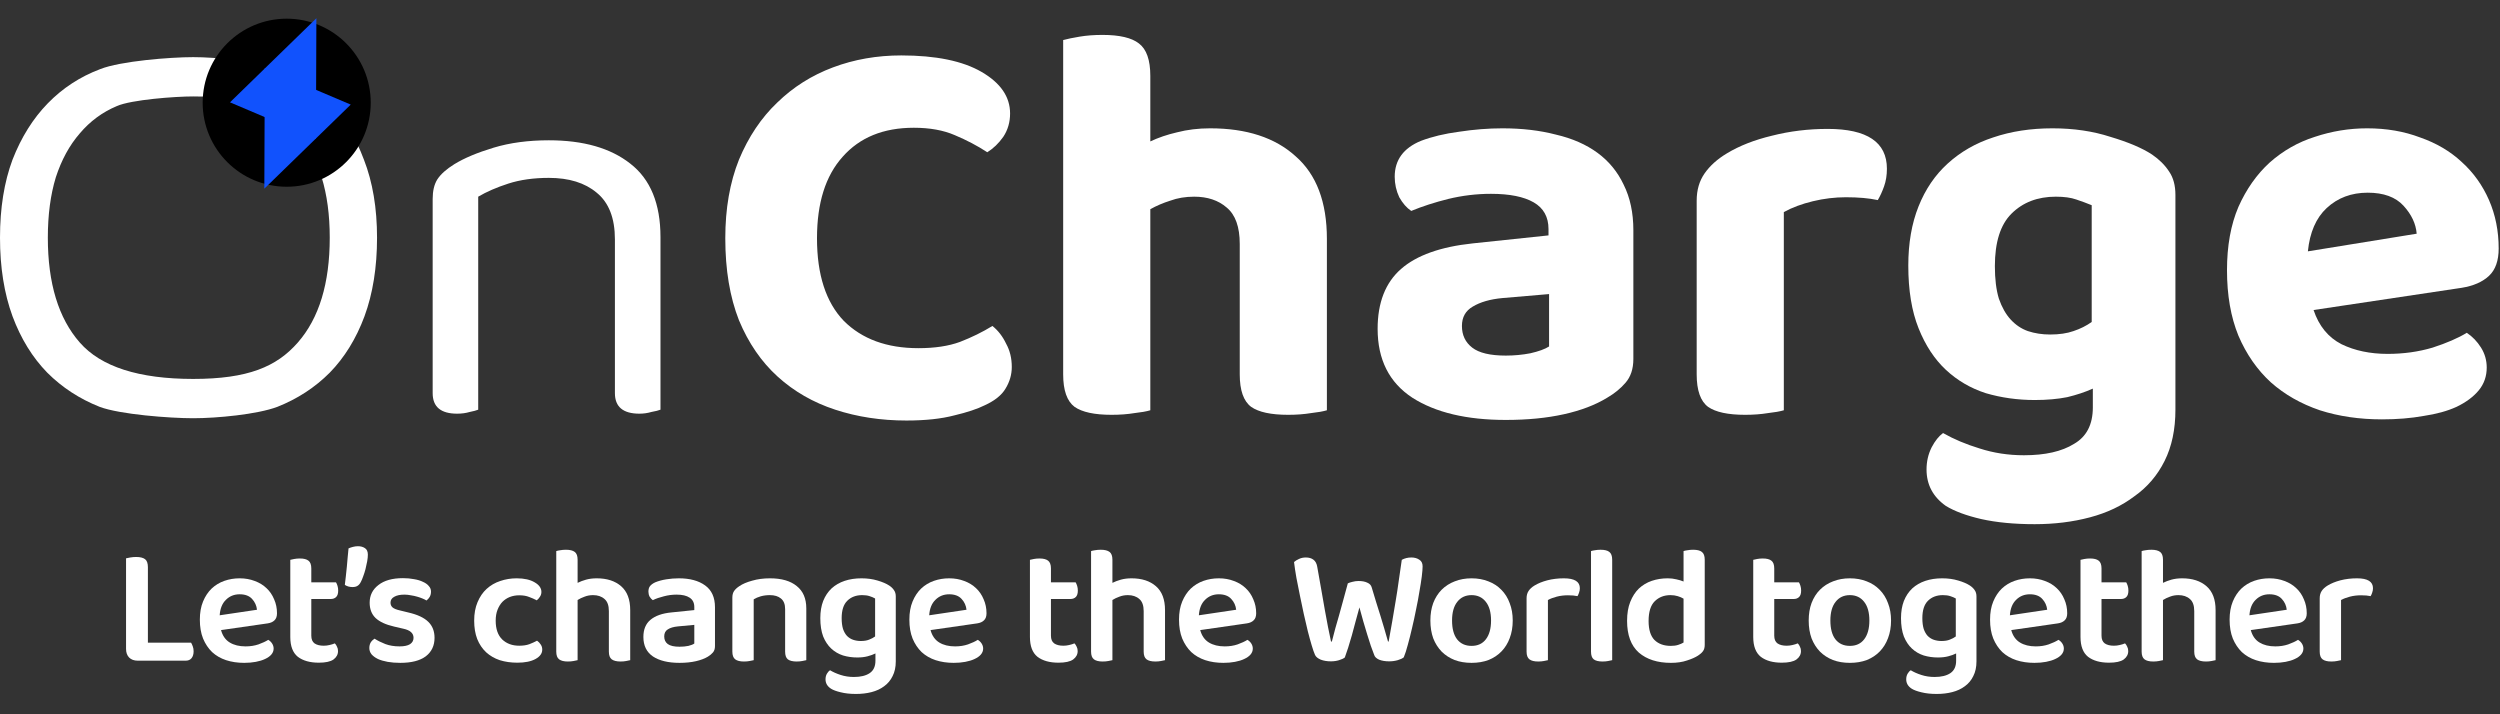
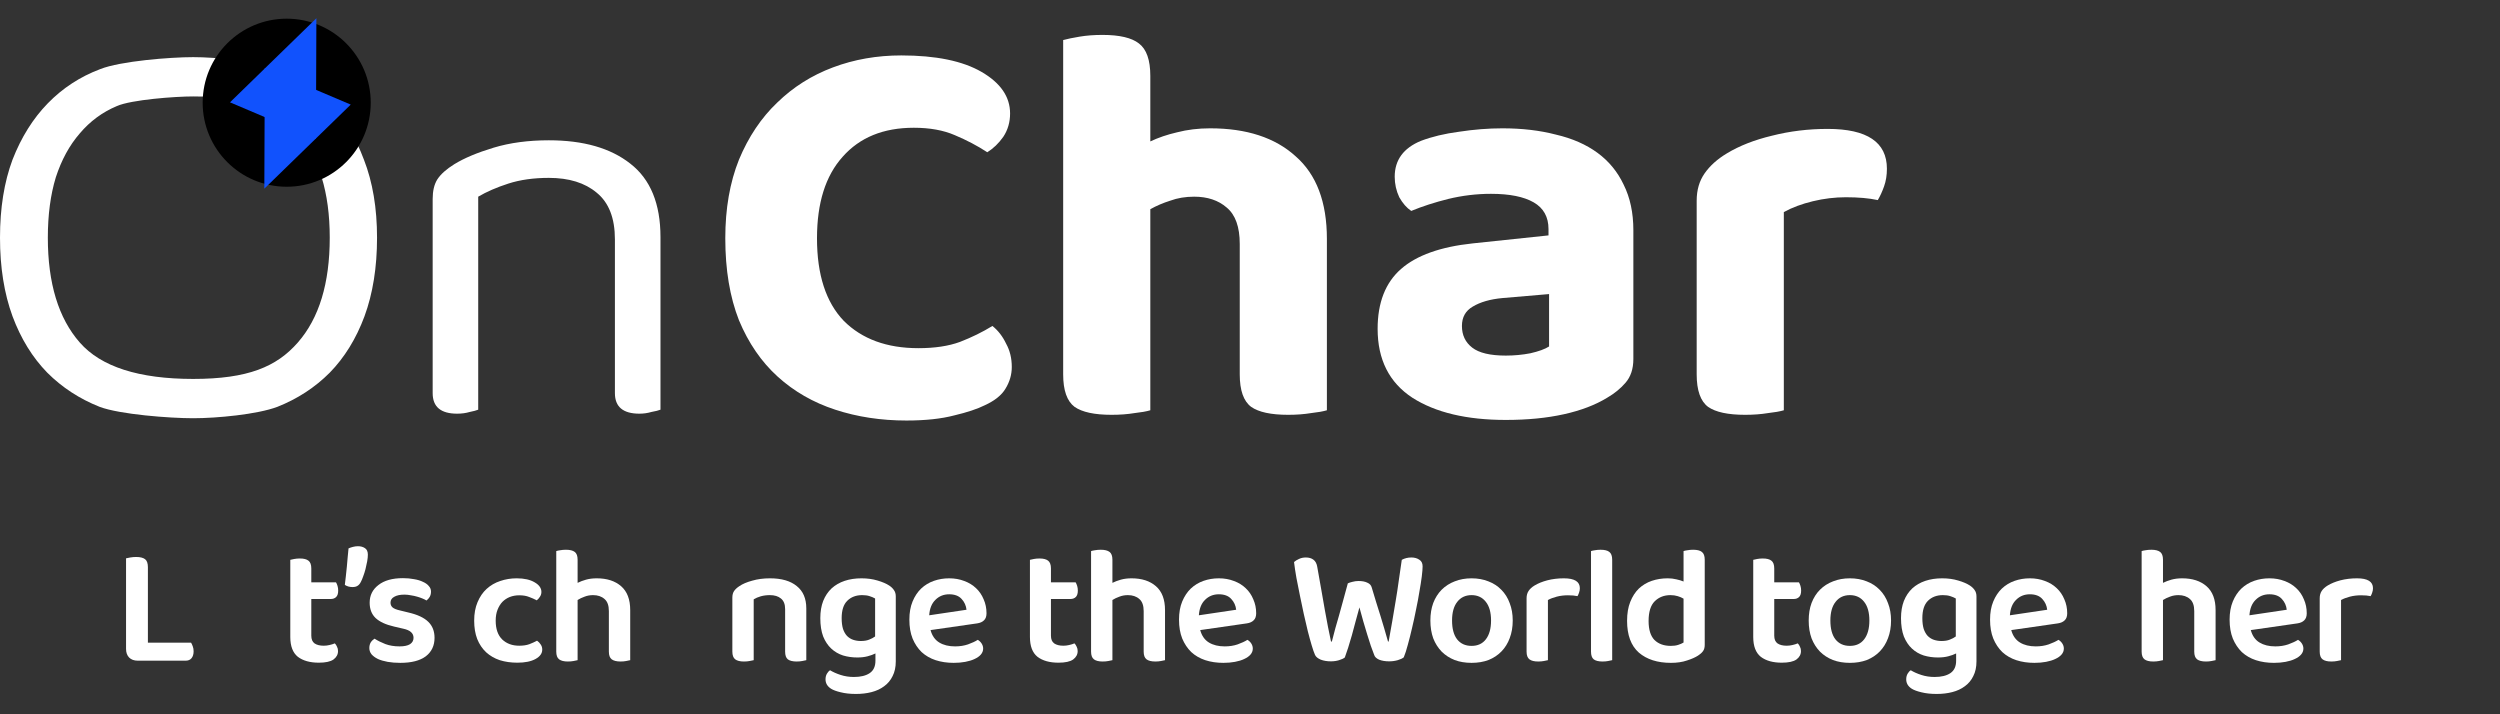
<svg xmlns="http://www.w3.org/2000/svg" width="119" height="34" viewBox="0 0 119 34" fill="none">
  <rect x="0" y="0" width="119" height="34" fill="#333333" stroke="none" />
  <path d="M6.552 31.448C6.381 31.448 6.245 31.397 6.144 31.296C6.048 31.195 6 31.059 6 30.888V26.576C6.043 26.565 6.109 26.552 6.2 26.536C6.296 26.52 6.389 26.512 6.48 26.512C6.672 26.512 6.813 26.547 6.904 26.616C6.995 26.685 7.04 26.813 7.04 27V30.592H9.096C9.123 30.635 9.149 30.693 9.176 30.768C9.203 30.837 9.216 30.915 9.216 31C9.216 31.144 9.181 31.256 9.112 31.336C9.048 31.411 8.957 31.448 8.84 31.448H6.552Z" fill="white" />
-   <path d="M10.521 29.992C10.595 30.264 10.734 30.461 10.937 30.584C11.139 30.707 11.39 30.768 11.689 30.768C11.913 30.768 12.118 30.736 12.305 30.672C12.497 30.603 12.651 30.531 12.769 30.456C12.843 30.499 12.905 30.557 12.953 30.632C13.001 30.707 13.025 30.787 13.025 30.872C13.025 30.979 12.987 31.075 12.913 31.16C12.843 31.24 12.745 31.309 12.617 31.368C12.494 31.427 12.347 31.472 12.177 31.504C12.006 31.536 11.822 31.552 11.625 31.552C11.31 31.552 11.022 31.509 10.761 31.424C10.505 31.339 10.283 31.211 10.097 31.04C9.915 30.864 9.771 30.648 9.665 30.392C9.563 30.136 9.513 29.837 9.513 29.496C9.513 29.165 9.563 28.877 9.665 28.632C9.766 28.387 9.902 28.181 10.073 28.016C10.249 27.851 10.451 27.728 10.681 27.648C10.91 27.568 11.153 27.528 11.409 27.528C11.67 27.528 11.91 27.571 12.129 27.656C12.347 27.736 12.534 27.851 12.689 28C12.843 28.144 12.963 28.32 13.049 28.528C13.139 28.731 13.185 28.952 13.185 29.192C13.185 29.341 13.145 29.453 13.065 29.528C12.99 29.603 12.883 29.651 12.745 29.672L10.521 29.992ZM11.409 28.288C11.147 28.288 10.929 28.376 10.753 28.552C10.577 28.723 10.478 28.968 10.457 29.288L12.233 29.024C12.211 28.827 12.134 28.656 12.001 28.512C11.867 28.363 11.67 28.288 11.409 28.288Z" fill="white" />
  <path d="M14.818 30.256C14.818 30.427 14.869 30.549 14.97 30.624C15.077 30.699 15.223 30.736 15.41 30.736C15.501 30.736 15.591 30.725 15.682 30.704C15.778 30.683 15.863 30.656 15.938 30.624C15.981 30.667 16.015 30.72 16.042 30.784C16.074 30.843 16.09 30.912 16.09 30.992C16.09 31.152 16.018 31.285 15.874 31.392C15.73 31.493 15.498 31.544 15.178 31.544C14.757 31.544 14.423 31.451 14.178 31.264C13.938 31.072 13.818 30.757 13.818 30.32V26.648C13.861 26.637 13.922 26.624 14.002 26.608C14.087 26.592 14.178 26.584 14.274 26.584C14.461 26.584 14.597 26.619 14.682 26.688C14.773 26.757 14.818 26.88 14.818 27.056V27.72H15.994C16.021 27.763 16.045 27.819 16.066 27.888C16.087 27.957 16.098 28.032 16.098 28.112C16.098 28.251 16.066 28.352 16.002 28.416C15.938 28.48 15.853 28.512 15.746 28.512H14.818V30.256Z" fill="white" />
  <path d="M17.174 27.704C17.132 27.789 17.078 27.851 17.014 27.888C16.956 27.925 16.878 27.944 16.782 27.944C16.638 27.944 16.516 27.909 16.414 27.84C16.43 27.712 16.446 27.576 16.462 27.432C16.478 27.283 16.494 27.131 16.51 26.976C16.526 26.821 16.54 26.669 16.55 26.52C16.566 26.371 16.58 26.232 16.59 26.104C16.649 26.077 16.718 26.053 16.798 26.032C16.878 26.011 16.958 26 17.038 26C17.166 26 17.276 26.029 17.366 26.088C17.462 26.147 17.51 26.251 17.51 26.4C17.51 26.491 17.5 26.597 17.478 26.72C17.457 26.837 17.43 26.96 17.398 27.088C17.366 27.211 17.329 27.328 17.286 27.44C17.249 27.547 17.212 27.635 17.174 27.704Z" fill="white" />
  <path d="M20.684 30.36C20.684 30.733 20.545 31.027 20.268 31.24C19.99 31.448 19.585 31.552 19.052 31.552C18.833 31.552 18.633 31.536 18.452 31.504C18.276 31.472 18.121 31.427 17.988 31.368C17.86 31.304 17.758 31.229 17.684 31.144C17.614 31.053 17.58 30.955 17.58 30.848C17.58 30.747 17.601 30.659 17.644 30.584C17.692 30.509 17.753 30.448 17.828 30.4C17.977 30.496 18.148 30.581 18.34 30.656C18.537 30.731 18.764 30.768 19.02 30.768C19.238 30.768 19.404 30.733 19.516 30.664C19.628 30.589 19.684 30.488 19.684 30.36C19.684 30.141 19.524 29.997 19.204 29.928L18.756 29.824C18.361 29.733 18.068 29.597 17.876 29.416C17.689 29.235 17.596 28.992 17.596 28.688C17.596 28.341 17.734 28.061 18.012 27.848C18.289 27.629 18.678 27.52 19.18 27.52C19.372 27.52 19.548 27.536 19.708 27.568C19.873 27.595 20.014 27.637 20.132 27.696C20.254 27.749 20.348 27.816 20.412 27.896C20.481 27.971 20.516 28.059 20.516 28.16C20.516 28.256 20.494 28.341 20.452 28.416C20.409 28.485 20.358 28.541 20.3 28.584C20.252 28.552 20.188 28.52 20.108 28.488C20.033 28.456 19.948 28.427 19.852 28.4C19.761 28.373 19.662 28.352 19.556 28.336C19.454 28.315 19.353 28.304 19.252 28.304C19.044 28.304 18.881 28.339 18.764 28.408C18.646 28.472 18.588 28.565 18.588 28.688C18.588 28.779 18.62 28.853 18.684 28.912C18.753 28.971 18.87 29.019 19.036 29.056L19.428 29.152C19.87 29.253 20.19 29.403 20.388 29.6C20.585 29.792 20.684 30.045 20.684 30.36Z" fill="white" />
  <path d="M24.715 28.336C24.555 28.336 24.406 28.363 24.267 28.416C24.134 28.469 24.016 28.547 23.915 28.648C23.819 28.749 23.742 28.875 23.683 29.024C23.624 29.173 23.595 29.347 23.595 29.544C23.595 29.939 23.699 30.237 23.907 30.44C24.115 30.637 24.384 30.736 24.715 30.736C24.902 30.736 25.062 30.712 25.195 30.664C25.334 30.611 25.456 30.555 25.563 30.496C25.638 30.549 25.696 30.611 25.739 30.68C25.787 30.749 25.811 30.829 25.811 30.92C25.811 31.101 25.704 31.251 25.491 31.368C25.278 31.485 24.99 31.544 24.627 31.544C24.323 31.544 24.043 31.504 23.787 31.424C23.536 31.339 23.32 31.213 23.139 31.048C22.958 30.877 22.816 30.667 22.715 30.416C22.619 30.165 22.571 29.875 22.571 29.544C22.571 29.208 22.624 28.915 22.731 28.664C22.838 28.408 22.982 28.197 23.163 28.032C23.35 27.861 23.566 27.736 23.811 27.656C24.056 27.571 24.318 27.528 24.595 27.528C24.952 27.528 25.238 27.592 25.451 27.72C25.664 27.843 25.771 27.995 25.771 28.176C25.771 28.261 25.747 28.339 25.699 28.408C25.656 28.477 25.606 28.533 25.547 28.576C25.44 28.517 25.32 28.464 25.187 28.416C25.059 28.363 24.902 28.336 24.715 28.336Z" fill="white" />
  <path d="M27.494 31.424C27.446 31.435 27.382 31.448 27.302 31.464C27.222 31.48 27.131 31.488 27.03 31.488C26.843 31.488 26.705 31.453 26.614 31.384C26.523 31.315 26.478 31.192 26.478 31.016V26.232C26.521 26.216 26.582 26.203 26.662 26.192C26.747 26.176 26.841 26.168 26.942 26.168C27.129 26.168 27.267 26.203 27.358 26.272C27.449 26.341 27.494 26.464 27.494 26.64V27.744C27.611 27.685 27.745 27.635 27.894 27.592C28.049 27.549 28.219 27.528 28.406 27.528C28.891 27.528 29.278 27.653 29.566 27.904C29.854 28.155 29.998 28.533 29.998 29.04V31.424C29.955 31.435 29.891 31.448 29.806 31.464C29.726 31.48 29.638 31.488 29.542 31.488C29.35 31.488 29.209 31.453 29.118 31.384C29.027 31.315 28.982 31.192 28.982 31.016V29.088C28.982 28.821 28.913 28.629 28.774 28.512C28.635 28.389 28.454 28.328 28.23 28.328C28.086 28.328 27.953 28.352 27.83 28.4C27.707 28.443 27.595 28.496 27.494 28.56V31.424Z" fill="white" />
-   <path d="M32.345 30.784C32.499 30.784 32.641 30.771 32.769 30.744C32.897 30.712 32.99 30.675 33.049 30.632V29.744L32.273 29.816C32.059 29.837 31.897 29.885 31.785 29.96C31.673 30.029 31.617 30.141 31.617 30.296C31.617 30.451 31.673 30.571 31.785 30.656C31.902 30.741 32.089 30.784 32.345 30.784ZM32.313 27.528C32.835 27.528 33.251 27.64 33.561 27.864C33.875 28.088 34.033 28.435 34.033 28.904V30.752C34.033 30.88 34.001 30.981 33.937 31.056C33.873 31.131 33.793 31.197 33.697 31.256C33.547 31.347 33.358 31.419 33.129 31.472C32.899 31.525 32.638 31.552 32.345 31.552C31.811 31.552 31.39 31.451 31.081 31.248C30.777 31.04 30.625 30.731 30.625 30.32C30.625 29.963 30.737 29.691 30.961 29.504C31.19 29.312 31.521 29.195 31.953 29.152L33.049 29.04V28.896C33.049 28.693 32.974 28.544 32.825 28.448C32.681 28.352 32.475 28.304 32.209 28.304C32.001 28.304 31.798 28.331 31.601 28.384C31.403 28.432 31.227 28.493 31.073 28.568C31.014 28.525 30.963 28.469 30.921 28.4C30.883 28.325 30.865 28.245 30.865 28.16C30.865 28.053 30.889 27.968 30.937 27.904C30.99 27.835 31.073 27.773 31.185 27.72C31.339 27.656 31.515 27.608 31.713 27.576C31.91 27.544 32.11 27.528 32.313 27.528Z" fill="white" />
  <path d="M37.372 28.992C37.372 28.763 37.306 28.595 37.172 28.488C37.044 28.381 36.868 28.328 36.644 28.328C36.49 28.328 36.346 28.347 36.212 28.384C36.084 28.421 35.972 28.469 35.876 28.528V31.424C35.828 31.435 35.764 31.448 35.684 31.464C35.604 31.48 35.514 31.488 35.412 31.488C35.226 31.488 35.087 31.453 34.996 31.384C34.906 31.315 34.86 31.192 34.86 31.016V28.448C34.86 28.32 34.887 28.216 34.94 28.136C34.994 28.056 35.076 27.979 35.188 27.904C35.343 27.797 35.548 27.709 35.804 27.64C36.06 27.565 36.343 27.528 36.652 27.528C37.202 27.528 37.626 27.651 37.924 27.896C38.228 28.136 38.38 28.491 38.38 28.96V31.424C38.338 31.435 38.274 31.448 38.188 31.464C38.108 31.48 38.02 31.488 37.924 31.488C37.732 31.488 37.591 31.453 37.5 31.384C37.415 31.315 37.372 31.192 37.372 31.016V28.992Z" fill="white" />
  <path d="M41.671 31.104C41.565 31.157 41.439 31.203 41.295 31.24C41.157 31.277 40.994 31.296 40.807 31.296C40.567 31.296 40.341 31.264 40.127 31.2C39.914 31.131 39.727 31.021 39.567 30.872C39.407 30.723 39.279 30.531 39.183 30.296C39.093 30.056 39.047 29.765 39.047 29.424C39.047 29.115 39.093 28.843 39.183 28.608C39.279 28.368 39.413 28.168 39.583 28.008C39.759 27.848 39.967 27.728 40.207 27.648C40.447 27.568 40.714 27.528 41.007 27.528C41.285 27.528 41.538 27.563 41.767 27.632C42.002 27.701 42.189 27.781 42.327 27.872C42.423 27.936 42.498 28.008 42.551 28.088C42.61 28.168 42.639 28.269 42.639 28.392V31.48C42.639 31.752 42.589 31.987 42.487 32.184C42.391 32.381 42.258 32.541 42.087 32.664C41.917 32.792 41.717 32.885 41.487 32.944C41.258 33.003 41.01 33.032 40.743 33.032C40.466 33.032 40.223 33.005 40.015 32.952C39.813 32.904 39.661 32.848 39.559 32.784C39.383 32.672 39.295 32.523 39.295 32.336C39.295 32.235 39.317 32.147 39.359 32.072C39.402 31.997 39.453 31.941 39.511 31.904C39.65 31.989 39.818 32.064 40.015 32.128C40.213 32.192 40.423 32.224 40.647 32.224C40.967 32.224 41.218 32.163 41.399 32.04C41.581 31.917 41.671 31.72 41.671 31.448V31.104ZM40.975 30.512C41.13 30.512 41.261 30.491 41.367 30.448C41.479 30.405 41.575 30.355 41.655 30.296V28.488C41.581 28.445 41.493 28.408 41.391 28.376C41.295 28.344 41.178 28.328 41.039 28.328C40.746 28.328 40.509 28.419 40.327 28.6C40.151 28.776 40.063 29.051 40.063 29.424C40.063 29.627 40.085 29.797 40.127 29.936C40.175 30.075 40.239 30.187 40.319 30.272C40.405 30.357 40.503 30.419 40.615 30.456C40.727 30.493 40.847 30.512 40.975 30.512Z" fill="white" />
  <path d="M44.294 29.992C44.368 30.264 44.507 30.461 44.71 30.584C44.912 30.707 45.163 30.768 45.462 30.768C45.686 30.768 45.891 30.736 46.078 30.672C46.27 30.603 46.424 30.531 46.542 30.456C46.616 30.499 46.678 30.557 46.726 30.632C46.774 30.707 46.798 30.787 46.798 30.872C46.798 30.979 46.76 31.075 46.686 31.16C46.616 31.24 46.518 31.309 46.39 31.368C46.267 31.427 46.12 31.472 45.95 31.504C45.779 31.536 45.595 31.552 45.398 31.552C45.083 31.552 44.795 31.509 44.534 31.424C44.278 31.339 44.056 31.211 43.87 31.04C43.688 30.864 43.544 30.648 43.438 30.392C43.336 30.136 43.286 29.837 43.286 29.496C43.286 29.165 43.336 28.877 43.438 28.632C43.539 28.387 43.675 28.181 43.846 28.016C44.022 27.851 44.224 27.728 44.454 27.648C44.683 27.568 44.926 27.528 45.182 27.528C45.443 27.528 45.683 27.571 45.902 27.656C46.12 27.736 46.307 27.851 46.462 28C46.616 28.144 46.736 28.32 46.822 28.528C46.912 28.731 46.958 28.952 46.958 29.192C46.958 29.341 46.918 29.453 46.838 29.528C46.763 29.603 46.656 29.651 46.518 29.672L44.294 29.992ZM45.182 28.288C44.92 28.288 44.702 28.376 44.526 28.552C44.35 28.723 44.251 28.968 44.23 29.288L46.006 29.024C45.984 28.827 45.907 28.656 45.774 28.512C45.64 28.363 45.443 28.288 45.182 28.288Z" fill="white" />
  <path d="M50.025 30.256C50.025 30.427 50.075 30.549 50.177 30.624C50.283 30.699 50.43 30.736 50.617 30.736C50.707 30.736 50.798 30.725 50.889 30.704C50.985 30.683 51.07 30.656 51.145 30.624C51.187 30.667 51.222 30.72 51.249 30.784C51.281 30.843 51.297 30.912 51.297 30.992C51.297 31.152 51.225 31.285 51.081 31.392C50.937 31.493 50.705 31.544 50.385 31.544C49.963 31.544 49.63 31.451 49.385 31.264C49.145 31.072 49.025 30.757 49.025 30.32V26.648C49.067 26.637 49.129 26.624 49.209 26.608C49.294 26.592 49.385 26.584 49.481 26.584C49.667 26.584 49.803 26.619 49.889 26.688C49.979 26.757 50.025 26.88 50.025 27.056V27.72H51.201C51.227 27.763 51.251 27.819 51.273 27.888C51.294 27.957 51.305 28.032 51.305 28.112C51.305 28.251 51.273 28.352 51.209 28.416C51.145 28.48 51.059 28.512 50.953 28.512H50.025V30.256Z" fill="white" />
  <path d="M52.951 31.424C52.903 31.435 52.839 31.448 52.759 31.464C52.679 31.48 52.588 31.488 52.487 31.488C52.3 31.488 52.161 31.453 52.071 31.384C51.98 31.315 51.935 31.192 51.935 31.016V26.232C51.977 26.216 52.039 26.203 52.119 26.192C52.204 26.176 52.297 26.168 52.399 26.168C52.586 26.168 52.724 26.203 52.815 26.272C52.906 26.341 52.951 26.464 52.951 26.64V27.744C53.068 27.685 53.202 27.635 53.351 27.592C53.505 27.549 53.676 27.528 53.863 27.528C54.348 27.528 54.735 27.653 55.023 27.904C55.311 28.155 55.455 28.533 55.455 29.04V31.424C55.412 31.435 55.348 31.448 55.263 31.464C55.183 31.48 55.095 31.488 54.999 31.488C54.807 31.488 54.666 31.453 54.575 31.384C54.484 31.315 54.439 31.192 54.439 31.016V29.088C54.439 28.821 54.37 28.629 54.231 28.512C54.092 28.389 53.911 28.328 53.687 28.328C53.543 28.328 53.41 28.352 53.287 28.4C53.164 28.443 53.052 28.496 52.951 28.56V31.424Z" fill="white" />
  <path d="M57.13 29.992C57.204 30.264 57.343 30.461 57.545 30.584C57.748 30.707 57.999 30.768 58.297 30.768C58.522 30.768 58.727 30.736 58.913 30.672C59.105 30.603 59.26 30.531 59.377 30.456C59.452 30.499 59.514 30.557 59.562 30.632C59.609 30.707 59.633 30.787 59.633 30.872C59.633 30.979 59.596 31.075 59.522 31.16C59.452 31.24 59.353 31.309 59.225 31.368C59.103 31.427 58.956 31.472 58.785 31.504C58.615 31.536 58.431 31.552 58.233 31.552C57.919 31.552 57.631 31.509 57.37 31.424C57.114 31.339 56.892 31.211 56.706 31.04C56.524 30.864 56.38 30.648 56.273 30.392C56.172 30.136 56.121 29.837 56.121 29.496C56.121 29.165 56.172 28.877 56.273 28.632C56.375 28.387 56.511 28.181 56.681 28.016C56.858 27.851 57.06 27.728 57.289 27.648C57.519 27.568 57.761 27.528 58.017 27.528C58.279 27.528 58.519 27.571 58.737 27.656C58.956 27.736 59.143 27.851 59.297 28C59.452 28.144 59.572 28.32 59.657 28.528C59.748 28.731 59.794 28.952 59.794 29.192C59.794 29.341 59.754 29.453 59.673 29.528C59.599 29.603 59.492 29.651 59.353 29.672L57.13 29.992ZM58.017 28.288C57.756 28.288 57.538 28.376 57.361 28.552C57.185 28.723 57.087 28.968 57.066 29.288L58.842 29.024C58.82 28.827 58.743 28.656 58.609 28.512C58.476 28.363 58.279 28.288 58.017 28.288Z" fill="white" />
  <path d="M64.156 27.768C64.21 27.741 64.282 27.717 64.373 27.696C64.469 27.669 64.567 27.656 64.668 27.656C64.839 27.656 64.978 27.683 65.085 27.736C65.197 27.784 65.266 27.859 65.293 27.96C65.373 28.216 65.445 28.453 65.508 28.672C65.578 28.891 65.644 29.104 65.709 29.312C65.772 29.515 65.834 29.717 65.892 29.92C65.951 30.117 66.01 30.323 66.069 30.536H66.1C66.165 30.195 66.223 29.864 66.276 29.544C66.33 29.224 66.383 28.907 66.436 28.592C66.49 28.277 66.538 27.96 66.581 27.64C66.629 27.32 66.677 26.989 66.725 26.648C66.863 26.573 67.015 26.536 67.18 26.536C67.33 26.536 67.455 26.571 67.556 26.64C67.663 26.704 67.716 26.811 67.716 26.96C67.716 27.067 67.703 27.227 67.677 27.44C67.65 27.653 67.612 27.893 67.564 28.16C67.522 28.427 67.469 28.712 67.404 29.016C67.346 29.315 67.282 29.608 67.213 29.896C67.148 30.179 67.082 30.443 67.013 30.688C66.948 30.933 66.885 31.133 66.82 31.288C66.757 31.341 66.66 31.387 66.532 31.424C66.404 31.461 66.269 31.48 66.124 31.48C65.938 31.48 65.778 31.453 65.644 31.4C65.516 31.341 65.439 31.267 65.412 31.176C65.365 31.053 65.311 30.909 65.252 30.744C65.199 30.573 65.141 30.389 65.076 30.192C65.018 29.995 64.957 29.789 64.892 29.576C64.829 29.357 64.767 29.136 64.709 28.912C64.65 29.131 64.588 29.355 64.525 29.584C64.466 29.808 64.407 30.027 64.349 30.24C64.29 30.448 64.231 30.645 64.172 30.832C64.114 31.013 64.061 31.168 64.013 31.296C63.954 31.344 63.863 31.387 63.74 31.424C63.623 31.461 63.492 31.48 63.349 31.48C63.167 31.48 63.007 31.453 62.868 31.4C62.73 31.341 62.639 31.267 62.596 31.176C62.548 31.069 62.495 30.917 62.437 30.72C62.378 30.523 62.316 30.299 62.252 30.048C62.188 29.792 62.124 29.517 62.06 29.224C61.996 28.931 61.935 28.64 61.877 28.352C61.818 28.059 61.762 27.776 61.709 27.504C61.66 27.227 61.623 26.976 61.596 26.752C61.655 26.699 61.733 26.651 61.828 26.608C61.925 26.56 62.034 26.536 62.157 26.536C62.306 26.536 62.426 26.571 62.517 26.64C62.612 26.709 62.674 26.821 62.7 26.976C62.781 27.419 62.85 27.811 62.908 28.152C62.967 28.488 63.02 28.795 63.069 29.072C63.122 29.349 63.17 29.605 63.212 29.84C63.261 30.075 63.309 30.307 63.356 30.536H63.397C63.455 30.307 63.511 30.093 63.565 29.896C63.623 29.699 63.682 29.496 63.74 29.288C63.799 29.08 63.861 28.856 63.925 28.616C63.994 28.371 64.071 28.088 64.156 27.768Z" fill="white" />
  <path d="M72.006 29.536C72.006 29.845 71.958 30.125 71.862 30.376C71.772 30.621 71.641 30.832 71.47 31.008C71.3 31.184 71.094 31.32 70.854 31.416C70.614 31.507 70.345 31.552 70.046 31.552C69.748 31.552 69.478 31.507 69.238 31.416C68.998 31.32 68.793 31.187 68.622 31.016C68.452 30.84 68.318 30.629 68.222 30.384C68.132 30.133 68.086 29.851 68.086 29.536C68.086 29.227 68.132 28.949 68.222 28.704C68.318 28.453 68.452 28.243 68.622 28.072C68.798 27.896 69.006 27.763 69.246 27.672C69.486 27.576 69.753 27.528 70.046 27.528C70.34 27.528 70.606 27.576 70.846 27.672C71.086 27.763 71.292 27.896 71.462 28.072C71.638 28.248 71.772 28.461 71.862 28.712C71.958 28.957 72.006 29.232 72.006 29.536ZM70.046 28.328C69.758 28.328 69.532 28.435 69.366 28.648C69.201 28.856 69.118 29.152 69.118 29.536C69.118 29.925 69.198 30.224 69.358 30.432C69.524 30.64 69.753 30.744 70.046 30.744C70.34 30.744 70.566 30.64 70.726 30.432C70.892 30.219 70.974 29.92 70.974 29.536C70.974 29.152 70.892 28.856 70.726 28.648C70.561 28.435 70.334 28.328 70.046 28.328Z" fill="white" />
  <path d="M73.681 31.424C73.633 31.435 73.569 31.448 73.489 31.464C73.409 31.48 73.318 31.488 73.217 31.488C73.03 31.488 72.891 31.453 72.801 31.384C72.71 31.315 72.665 31.192 72.665 31.016V28.48C72.665 28.341 72.697 28.224 72.761 28.128C72.825 28.032 72.918 27.947 73.041 27.872C73.206 27.771 73.409 27.688 73.649 27.624C73.894 27.56 74.158 27.528 74.441 27.528C74.947 27.528 75.201 27.685 75.201 28C75.201 28.075 75.187 28.147 75.161 28.216C75.139 28.28 75.115 28.333 75.089 28.376C74.966 28.349 74.814 28.336 74.633 28.336C74.446 28.336 74.27 28.357 74.105 28.4C73.939 28.443 73.798 28.496 73.681 28.56V31.424Z" fill="white" />
  <path d="M76.74 31.424C76.698 31.435 76.634 31.448 76.548 31.464C76.468 31.48 76.38 31.488 76.284 31.488C76.092 31.488 75.951 31.453 75.86 31.384C75.775 31.315 75.732 31.192 75.732 31.016V26.232C75.775 26.216 75.836 26.203 75.916 26.192C76.002 26.176 76.092 26.168 76.188 26.168C76.38 26.168 76.519 26.203 76.604 26.272C76.695 26.341 76.74 26.464 76.74 26.64V31.424Z" fill="white" />
  <path d="M81.145 30.696C81.145 30.819 81.119 30.917 81.065 30.992C81.012 31.067 80.932 31.139 80.825 31.208C80.692 31.293 80.516 31.371 80.297 31.44C80.079 31.515 79.825 31.552 79.537 31.552C78.897 31.552 78.388 31.389 78.009 31.064C77.636 30.733 77.449 30.229 77.449 29.552C77.449 29.2 77.5 28.899 77.601 28.648C77.703 28.392 77.839 28.181 78.009 28.016C78.185 27.851 78.391 27.728 78.625 27.648C78.86 27.568 79.113 27.528 79.385 27.528C79.529 27.528 79.665 27.544 79.793 27.576C79.921 27.603 80.036 27.637 80.137 27.68V26.232C80.18 26.216 80.241 26.203 80.321 26.192C80.407 26.176 80.497 26.168 80.593 26.168C80.785 26.168 80.924 26.203 81.009 26.272C81.1 26.341 81.145 26.464 81.145 26.64V30.696ZM80.137 28.496C80.057 28.448 79.964 28.408 79.857 28.376C79.751 28.344 79.636 28.328 79.513 28.328C79.215 28.328 78.967 28.424 78.769 28.616C78.572 28.808 78.473 29.123 78.473 29.56C78.473 29.971 78.567 30.272 78.753 30.464C78.945 30.651 79.204 30.744 79.529 30.744C79.668 30.744 79.785 30.728 79.881 30.696C79.983 30.664 80.068 30.627 80.137 30.584V28.496Z" fill="white" />
  <path d="M84.454 30.256C84.454 30.427 84.505 30.549 84.606 30.624C84.713 30.699 84.859 30.736 85.046 30.736C85.137 30.736 85.227 30.725 85.318 30.704C85.414 30.683 85.499 30.656 85.574 30.624C85.617 30.667 85.651 30.72 85.678 30.784C85.71 30.843 85.726 30.912 85.726 30.992C85.726 31.152 85.654 31.285 85.51 31.392C85.366 31.493 85.134 31.544 84.814 31.544C84.393 31.544 84.059 31.451 83.814 31.264C83.574 31.072 83.454 30.757 83.454 30.32V26.648C83.497 26.637 83.558 26.624 83.638 26.608C83.723 26.592 83.814 26.584 83.91 26.584C84.097 26.584 84.233 26.619 84.318 26.688C84.409 26.757 84.454 26.88 84.454 27.056V27.72H85.63C85.657 27.763 85.681 27.819 85.702 27.888C85.723 27.957 85.734 28.032 85.734 28.112C85.734 28.251 85.702 28.352 85.638 28.416C85.574 28.48 85.489 28.512 85.382 28.512H84.454V30.256Z" fill="white" />
  <path d="M90.014 29.536C90.014 29.845 89.966 30.125 89.87 30.376C89.779 30.621 89.648 30.832 89.478 31.008C89.307 31.184 89.102 31.32 88.862 31.416C88.622 31.507 88.353 31.552 88.054 31.552C87.755 31.552 87.486 31.507 87.246 31.416C87.006 31.32 86.8 31.187 86.63 31.016C86.459 30.84 86.326 30.629 86.23 30.384C86.139 30.133 86.094 29.851 86.094 29.536C86.094 29.227 86.139 28.949 86.23 28.704C86.326 28.453 86.459 28.243 86.63 28.072C86.806 27.896 87.014 27.763 87.254 27.672C87.494 27.576 87.76 27.528 88.054 27.528C88.347 27.528 88.614 27.576 88.854 27.672C89.094 27.763 89.299 27.896 89.47 28.072C89.646 28.248 89.779 28.461 89.87 28.712C89.966 28.957 90.014 29.232 90.014 29.536ZM88.054 28.328C87.766 28.328 87.539 28.435 87.374 28.648C87.209 28.856 87.126 29.152 87.126 29.536C87.126 29.925 87.206 30.224 87.366 30.432C87.531 30.64 87.76 30.744 88.054 30.744C88.347 30.744 88.574 30.64 88.734 30.432C88.899 30.219 88.982 29.92 88.982 29.536C88.982 29.152 88.899 28.856 88.734 28.648C88.569 28.435 88.342 28.328 88.054 28.328Z" fill="white" />
  <path d="M93.112 31.104C93.006 31.157 92.88 31.203 92.736 31.24C92.598 31.277 92.435 31.296 92.248 31.296C92.008 31.296 91.782 31.264 91.568 31.2C91.355 31.131 91.168 31.021 91.008 30.872C90.848 30.723 90.72 30.531 90.624 30.296C90.534 30.056 90.488 29.765 90.488 29.424C90.488 29.115 90.534 28.843 90.624 28.608C90.72 28.368 90.854 28.168 91.024 28.008C91.2 27.848 91.408 27.728 91.648 27.648C91.888 27.568 92.155 27.528 92.448 27.528C92.726 27.528 92.979 27.563 93.208 27.632C93.443 27.701 93.63 27.781 93.768 27.872C93.864 27.936 93.939 28.008 93.992 28.088C94.051 28.168 94.08 28.269 94.08 28.392V31.48C94.08 31.752 94.03 31.987 93.928 32.184C93.832 32.381 93.699 32.541 93.528 32.664C93.358 32.792 93.158 32.885 92.928 32.944C92.699 33.003 92.451 33.032 92.184 33.032C91.907 33.032 91.664 33.005 91.456 32.952C91.254 32.904 91.102 32.848 91 32.784C90.824 32.672 90.736 32.523 90.736 32.336C90.736 32.235 90.758 32.147 90.8 32.072C90.843 31.997 90.894 31.941 90.952 31.904C91.091 31.989 91.259 32.064 91.456 32.128C91.654 32.192 91.864 32.224 92.088 32.224C92.408 32.224 92.659 32.163 92.84 32.04C93.022 31.917 93.112 31.72 93.112 31.448V31.104ZM92.416 30.512C92.571 30.512 92.702 30.491 92.808 30.448C92.92 30.405 93.016 30.355 93.096 30.296V28.488C93.022 28.445 92.934 28.408 92.832 28.376C92.736 28.344 92.619 28.328 92.48 28.328C92.187 28.328 91.95 28.419 91.768 28.6C91.592 28.776 91.504 29.051 91.504 29.424C91.504 29.627 91.526 29.797 91.568 29.936C91.616 30.075 91.68 30.187 91.76 30.272C91.846 30.357 91.944 30.419 92.056 30.456C92.168 30.493 92.288 30.512 92.416 30.512Z" fill="white" />
  <path d="M95.735 29.992C95.809 30.264 95.948 30.461 96.151 30.584C96.353 30.707 96.604 30.768 96.903 30.768C97.127 30.768 97.332 30.736 97.519 30.672C97.711 30.603 97.865 30.531 97.983 30.456C98.057 30.499 98.119 30.557 98.167 30.632C98.215 30.707 98.239 30.787 98.239 30.872C98.239 30.979 98.201 31.075 98.127 31.16C98.057 31.24 97.959 31.309 97.831 31.368C97.708 31.427 97.561 31.472 97.391 31.504C97.22 31.536 97.036 31.552 96.839 31.552C96.524 31.552 96.236 31.509 95.975 31.424C95.719 31.339 95.497 31.211 95.311 31.04C95.129 30.864 94.985 30.648 94.879 30.392C94.777 30.136 94.727 29.837 94.727 29.496C94.727 29.165 94.777 28.877 94.879 28.632C94.98 28.387 95.116 28.181 95.287 28.016C95.463 27.851 95.665 27.728 95.895 27.648C96.124 27.568 96.367 27.528 96.623 27.528C96.884 27.528 97.124 27.571 97.343 27.656C97.561 27.736 97.748 27.851 97.903 28C98.057 28.144 98.177 28.32 98.263 28.528C98.353 28.731 98.399 28.952 98.399 29.192C98.399 29.341 98.359 29.453 98.279 29.528C98.204 29.603 98.097 29.651 97.959 29.672L95.735 29.992ZM96.623 28.288C96.361 28.288 96.143 28.376 95.967 28.552C95.791 28.723 95.692 28.968 95.671 29.288L97.447 29.024C97.425 28.827 97.348 28.656 97.215 28.512C97.081 28.363 96.884 28.288 96.623 28.288Z" fill="white" />
-   <path d="M100.032 30.256C100.032 30.427 100.083 30.549 100.184 30.624C100.291 30.699 100.437 30.736 100.624 30.736C100.715 30.736 100.805 30.725 100.896 30.704C100.992 30.683 101.077 30.656 101.152 30.624C101.195 30.667 101.229 30.72 101.256 30.784C101.288 30.843 101.304 30.912 101.304 30.992C101.304 31.152 101.232 31.285 101.088 31.392C100.944 31.493 100.712 31.544 100.392 31.544C99.971 31.544 99.637 31.451 99.392 31.264C99.152 31.072 99.032 30.757 99.032 30.32V26.648C99.075 26.637 99.136 26.624 99.216 26.608C99.301 26.592 99.392 26.584 99.488 26.584C99.675 26.584 99.811 26.619 99.896 26.688C99.987 26.757 100.032 26.88 100.032 27.056V27.72H101.208C101.235 27.763 101.259 27.819 101.28 27.888C101.301 27.957 101.312 28.032 101.312 28.112C101.312 28.251 101.28 28.352 101.216 28.416C101.152 28.48 101.067 28.512 100.96 28.512H100.032V30.256Z" fill="white" />
  <path d="M102.958 31.424C102.91 31.435 102.846 31.448 102.766 31.464C102.686 31.48 102.596 31.488 102.494 31.488C102.308 31.488 102.169 31.453 102.078 31.384C101.988 31.315 101.942 31.192 101.942 31.016V26.232C101.985 26.216 102.046 26.203 102.126 26.192C102.212 26.176 102.305 26.168 102.406 26.168C102.593 26.168 102.732 26.203 102.822 26.272C102.913 26.341 102.958 26.464 102.958 26.64V27.744C103.076 27.685 103.209 27.635 103.358 27.592C103.513 27.549 103.684 27.528 103.87 27.528C104.356 27.528 104.742 27.653 105.03 27.904C105.318 28.155 105.462 28.533 105.462 29.04V31.424C105.42 31.435 105.356 31.448 105.27 31.464C105.19 31.48 105.102 31.488 105.006 31.488C104.814 31.488 104.673 31.453 104.582 31.384C104.492 31.315 104.446 31.192 104.446 31.016V29.088C104.446 28.821 104.377 28.629 104.238 28.512C104.1 28.389 103.918 28.328 103.694 28.328C103.55 28.328 103.417 28.352 103.294 28.4C103.172 28.443 103.06 28.496 102.958 28.56V31.424Z" fill="white" />
  <path d="M107.137 29.992C107.212 30.264 107.35 30.461 107.553 30.584C107.756 30.707 108.006 30.768 108.305 30.768C108.529 30.768 108.734 30.736 108.921 30.672C109.113 30.603 109.268 30.531 109.385 30.456C109.46 30.499 109.521 30.557 109.569 30.632C109.617 30.707 109.641 30.787 109.641 30.872C109.641 30.979 109.604 31.075 109.529 31.16C109.46 31.24 109.361 31.309 109.233 31.368C109.11 31.427 108.964 31.472 108.793 31.504C108.622 31.536 108.438 31.552 108.241 31.552C107.926 31.552 107.638 31.509 107.377 31.424C107.121 31.339 106.9 31.211 106.713 31.04C106.532 30.864 106.388 30.648 106.281 30.392C106.18 30.136 106.129 29.837 106.129 29.496C106.129 29.165 106.18 28.877 106.281 28.632C106.382 28.387 106.518 28.181 106.689 28.016C106.865 27.851 107.068 27.728 107.297 27.648C107.526 27.568 107.769 27.528 108.025 27.528C108.286 27.528 108.526 27.571 108.745 27.656C108.964 27.736 109.15 27.851 109.305 28C109.46 28.144 109.58 28.32 109.665 28.528C109.756 28.731 109.801 28.952 109.801 29.192C109.801 29.341 109.761 29.453 109.681 29.528C109.606 29.603 109.5 29.651 109.361 29.672L107.137 29.992ZM108.025 28.288C107.764 28.288 107.545 28.376 107.369 28.552C107.193 28.723 107.094 28.968 107.073 29.288L108.849 29.024C108.828 28.827 108.75 28.656 108.617 28.512C108.484 28.363 108.286 28.288 108.025 28.288Z" fill="white" />
  <path d="M111.434 31.424C111.386 31.435 111.322 31.448 111.242 31.464C111.162 31.48 111.072 31.488 110.97 31.488C110.784 31.488 110.645 31.453 110.554 31.384C110.464 31.315 110.418 31.192 110.418 31.016V28.48C110.418 28.341 110.45 28.224 110.514 28.128C110.578 28.032 110.672 27.947 110.794 27.872C110.96 27.771 111.162 27.688 111.402 27.624C111.648 27.56 111.912 27.528 112.194 27.528C112.701 27.528 112.954 27.685 112.954 28C112.954 28.075 112.941 28.147 112.914 28.216C112.893 28.28 112.869 28.333 112.842 28.376C112.72 28.349 112.568 28.336 112.386 28.336C112.2 28.336 112.024 28.357 111.858 28.4C111.693 28.443 111.552 28.496 111.434 28.56V31.424Z" fill="white" />
  <path d="M17.947 11.314C17.947 12.724 17.748 13.971 17.35 15.055C16.953 16.122 16.401 17.016 15.696 17.739C14.992 18.444 14.16 18.986 13.202 19.366C12.244 19.727 10.316 19.908 9.196 19.908C8.075 19.908 5.702 19.727 4.744 19.366C3.787 18.986 2.955 18.444 2.25 17.739C1.545 17.016 0.994 16.122 0.596 15.055C0.199 13.971 0 12.724 0 11.314C0 9.904 0.199 8.666 0.596 7.6C1.012 6.533 1.572 5.639 2.277 4.916C2.982 4.193 3.814 3.65 4.772 3.289C5.729 2.909 8.093 2.72 9.196 2.72C10.298 2.72 12.217 2.909 13.175 3.289C14.133 3.65 14.964 4.193 15.669 4.916C16.374 5.639 16.925 6.533 17.323 7.6C17.739 8.666 17.947 9.904 17.947 11.314ZM15.696 11.314C15.696 9.145 15.181 7.482 14.151 6.325C13.139 5.169 11.783 4.59 9.196 4.59C8.346 4.59 6.245 4.744 5.558 5.051C4.871 5.34 4.284 5.774 3.796 6.352C3.308 6.913 2.928 7.609 2.657 8.44C2.404 9.271 2.277 10.229 2.277 11.314C2.277 13.483 2.783 15.146 3.796 16.302C4.808 17.459 6.608 18.037 9.196 18.037C11.802 18.037 13.166 17.459 14.178 16.302C15.19 15.146 15.696 13.483 15.696 11.314Z" fill="white" />
  <path d="M29.27 11.395C29.27 10.383 28.981 9.642 28.402 9.172C27.842 8.702 27.083 8.467 26.125 8.467C25.402 8.467 24.761 8.557 24.2 8.738C23.64 8.919 23.161 9.127 22.763 9.362V19.501C22.673 19.538 22.538 19.574 22.357 19.61C22.176 19.664 21.977 19.691 21.76 19.691C20.983 19.691 20.595 19.366 20.595 18.715V9.47C20.595 9.091 20.667 8.783 20.811 8.548C20.974 8.295 21.245 8.051 21.625 7.816C22.095 7.527 22.718 7.265 23.495 7.03C24.273 6.795 25.149 6.678 26.125 6.678C27.77 6.678 29.062 7.048 30.002 7.789C30.96 8.53 31.439 9.696 31.439 11.287V19.501C31.349 19.538 31.204 19.574 31.005 19.61C30.824 19.664 30.635 19.691 30.436 19.691C29.659 19.691 29.27 19.366 29.27 18.715V11.395Z" fill="white" />
  <path d="M48.08 5.404C48.08 5.819 47.971 6.19 47.755 6.515C47.538 6.822 47.285 7.066 46.995 7.247C46.526 6.94 46.01 6.669 45.45 6.434C44.908 6.199 44.257 6.081 43.498 6.081C42.052 6.081 40.922 6.542 40.109 7.464C39.296 8.368 38.889 9.66 38.889 11.341C38.889 13.076 39.314 14.386 40.163 15.272C41.031 16.14 42.215 16.573 43.715 16.573C44.492 16.573 45.152 16.474 45.694 16.275C46.254 16.058 46.77 15.805 47.239 15.516C47.511 15.733 47.727 16.013 47.89 16.357C48.071 16.682 48.161 17.052 48.161 17.468C48.161 17.829 48.062 18.173 47.863 18.498C47.682 18.805 47.357 19.068 46.887 19.285C46.526 19.465 46.038 19.628 45.423 19.773C44.809 19.935 44.049 20.017 43.146 20.017C41.935 20.017 40.805 19.845 39.757 19.501C38.709 19.158 37.796 18.634 37.019 17.929C36.241 17.224 35.627 16.329 35.175 15.245C34.741 14.142 34.524 12.841 34.524 11.341C34.524 9.931 34.741 8.684 35.175 7.6C35.627 6.515 36.232 5.611 36.991 4.888C37.751 4.147 38.636 3.587 39.648 3.208C40.66 2.828 41.745 2.638 42.902 2.638C44.546 2.638 45.821 2.9 46.724 3.424C47.628 3.949 48.08 4.608 48.08 5.404Z" fill="white" />
  <path d="M54.755 19.529C54.574 19.583 54.321 19.628 53.996 19.664C53.671 19.718 53.309 19.745 52.912 19.745C52.098 19.745 51.511 19.619 51.149 19.366C50.788 19.095 50.607 18.58 50.607 17.82V1.906C50.806 1.852 51.068 1.798 51.393 1.744C51.719 1.689 52.08 1.662 52.478 1.662C53.291 1.662 53.87 1.798 54.213 2.069C54.574 2.34 54.755 2.855 54.755 3.614V6.732C55.135 6.551 55.559 6.407 56.029 6.298C56.517 6.172 57.041 6.108 57.602 6.108C59.337 6.108 60.693 6.551 61.669 7.437C62.663 8.304 63.16 9.615 63.16 11.368V19.529C62.979 19.583 62.726 19.628 62.401 19.664C62.075 19.718 61.714 19.745 61.316 19.745C60.503 19.745 59.915 19.619 59.554 19.366C59.192 19.095 59.012 18.58 59.012 17.82V11.612C59.012 10.799 58.804 10.22 58.388 9.877C57.99 9.533 57.475 9.362 56.843 9.362C56.427 9.362 56.047 9.425 55.704 9.552C55.361 9.66 55.044 9.796 54.755 9.958V19.529Z" fill="white" />
  <path d="M71.675 16.926C72.073 16.926 72.461 16.89 72.841 16.817C73.239 16.727 73.537 16.619 73.736 16.492V13.998L71.513 14.188C70.934 14.242 70.464 14.377 70.103 14.594C69.759 14.793 69.588 15.1 69.588 15.516C69.588 15.95 69.75 16.293 70.076 16.546C70.401 16.799 70.934 16.926 71.675 16.926ZM71.513 6.108C72.452 6.108 73.302 6.208 74.061 6.407C74.838 6.587 75.498 6.877 76.04 7.274C76.582 7.672 76.998 8.178 77.287 8.792C77.594 9.407 77.748 10.13 77.748 10.961V17.088C77.748 17.558 77.622 17.938 77.368 18.227C77.134 18.498 76.844 18.733 76.501 18.932C75.941 19.275 75.254 19.538 74.441 19.718C73.627 19.899 72.705 19.989 71.675 19.989C69.814 19.989 68.332 19.637 67.229 18.932C66.126 18.209 65.575 17.116 65.575 15.652C65.575 14.405 65.946 13.456 66.687 12.805C67.428 12.154 68.567 11.748 70.103 11.585L73.709 11.205V10.907C73.709 10.329 73.474 9.904 73.004 9.633C72.534 9.362 71.856 9.226 70.97 9.226C70.284 9.226 69.606 9.308 68.937 9.47C68.286 9.633 67.699 9.823 67.175 10.04C66.958 9.895 66.768 9.678 66.605 9.389C66.461 9.082 66.388 8.756 66.388 8.413C66.388 7.618 66.804 7.048 67.636 6.705C68.16 6.506 68.765 6.361 69.452 6.271C70.157 6.163 70.844 6.108 71.513 6.108Z" fill="white" />
  <path d="M84.91 19.529C84.729 19.583 84.476 19.628 84.151 19.664C83.825 19.718 83.464 19.745 83.066 19.745C82.253 19.745 81.665 19.619 81.304 19.366C80.942 19.095 80.762 18.58 80.762 17.82V9.552C80.762 9.045 80.888 8.612 81.141 8.25C81.394 7.889 81.747 7.572 82.199 7.301C82.795 6.94 83.509 6.66 84.34 6.461C85.19 6.244 86.075 6.136 86.997 6.136C88.877 6.136 89.817 6.768 89.817 8.033C89.817 8.341 89.772 8.621 89.681 8.874C89.591 9.127 89.491 9.344 89.383 9.524C88.967 9.434 88.461 9.389 87.865 9.389C87.341 9.389 86.817 9.452 86.292 9.579C85.768 9.705 85.307 9.877 84.91 10.094V19.529Z" fill="white" />
-   <path d="M99.619 18.498C99.257 18.661 98.851 18.797 98.399 18.905C97.947 18.995 97.432 19.041 96.854 19.041C96.04 19.041 95.263 18.932 94.522 18.715C93.799 18.48 93.166 18.11 92.624 17.604C92.082 17.098 91.648 16.438 91.323 15.624C90.998 14.811 90.835 13.817 90.835 12.642C90.835 11.576 90.998 10.636 91.323 9.823C91.648 9.009 92.109 8.332 92.706 7.789C93.32 7.229 94.043 6.813 94.874 6.542C95.724 6.253 96.664 6.108 97.694 6.108C98.706 6.108 99.628 6.244 100.459 6.515C101.309 6.768 101.969 7.048 102.438 7.356C102.782 7.591 103.053 7.862 103.252 8.169C103.451 8.458 103.55 8.829 103.55 9.28V19.501C103.55 20.441 103.378 21.255 103.035 21.941C102.692 22.628 102.213 23.189 101.598 23.622C101.002 24.074 100.297 24.409 99.483 24.625C98.67 24.842 97.793 24.951 96.854 24.951C95.878 24.951 95.028 24.869 94.305 24.707C93.6 24.544 93.04 24.336 92.624 24.083C92.01 23.649 91.703 23.071 91.703 22.348C91.703 21.968 91.784 21.616 91.947 21.291C92.109 20.983 92.29 20.758 92.489 20.613C92.995 20.902 93.573 21.146 94.224 21.345C94.893 21.562 95.597 21.67 96.338 21.67C97.351 21.67 98.146 21.489 98.724 21.128C99.321 20.785 99.619 20.206 99.619 19.393V18.498ZM97.586 15.923C98.019 15.923 98.39 15.868 98.697 15.76C99.022 15.652 99.312 15.507 99.565 15.326V9.768C99.348 9.678 99.104 9.588 98.833 9.497C98.58 9.407 98.254 9.362 97.857 9.362C96.989 9.362 96.284 9.633 95.742 10.175C95.218 10.699 94.956 11.531 94.956 12.669C94.956 13.284 95.019 13.799 95.146 14.215C95.29 14.63 95.48 14.965 95.715 15.218C95.95 15.471 96.221 15.652 96.528 15.76C96.854 15.868 97.206 15.923 97.586 15.923Z" fill="white" />
-   <path d="M110.126 14.757C110.379 15.516 110.822 16.058 111.455 16.384C112.087 16.691 112.819 16.845 113.651 16.845C114.41 16.845 115.124 16.745 115.793 16.546C116.461 16.329 117.004 16.094 117.419 15.841C117.69 16.022 117.916 16.257 118.097 16.546C118.278 16.835 118.368 17.152 118.368 17.495C118.368 17.911 118.242 18.272 117.989 18.58C117.736 18.887 117.383 19.149 116.931 19.366C116.497 19.565 115.973 19.709 115.359 19.8C114.762 19.908 114.103 19.962 113.38 19.962C112.313 19.962 111.328 19.818 110.425 19.529C109.521 19.221 108.744 18.778 108.093 18.2C107.442 17.604 106.927 16.863 106.548 15.977C106.186 15.091 106.005 14.052 106.005 12.859C106.005 11.702 106.186 10.699 106.548 9.85C106.927 9 107.424 8.295 108.039 7.735C108.671 7.175 109.385 6.768 110.181 6.515C110.994 6.244 111.825 6.108 112.675 6.108C113.597 6.108 114.437 6.253 115.196 6.542C115.973 6.813 116.633 7.202 117.175 7.708C117.736 8.214 118.169 8.82 118.477 9.524C118.784 10.229 118.937 10.998 118.937 11.829C118.937 12.407 118.784 12.841 118.477 13.13C118.169 13.419 117.736 13.609 117.175 13.7L110.126 14.757ZM112.702 9.172C111.925 9.172 111.274 9.416 110.75 9.904C110.244 10.374 109.946 11.061 109.855 11.964L115.034 11.124C114.997 10.654 114.789 10.211 114.41 9.796C114.03 9.38 113.461 9.172 112.702 9.172Z" fill="white" />
  <circle cx="13.647" cy="4.889" r="4" fill="black" />
  <path fill-rule="evenodd" clip-rule="evenodd" d="M12.582 8.981L12.604 3.242L16.695 4.979L12.582 8.981Z" fill="#1152FD" />
  <path fill-rule="evenodd" clip-rule="evenodd" d="M15.06 0.868L15.038 6.608L10.947 4.871L15.06 0.868Z" fill="#1152FD" />
</svg>